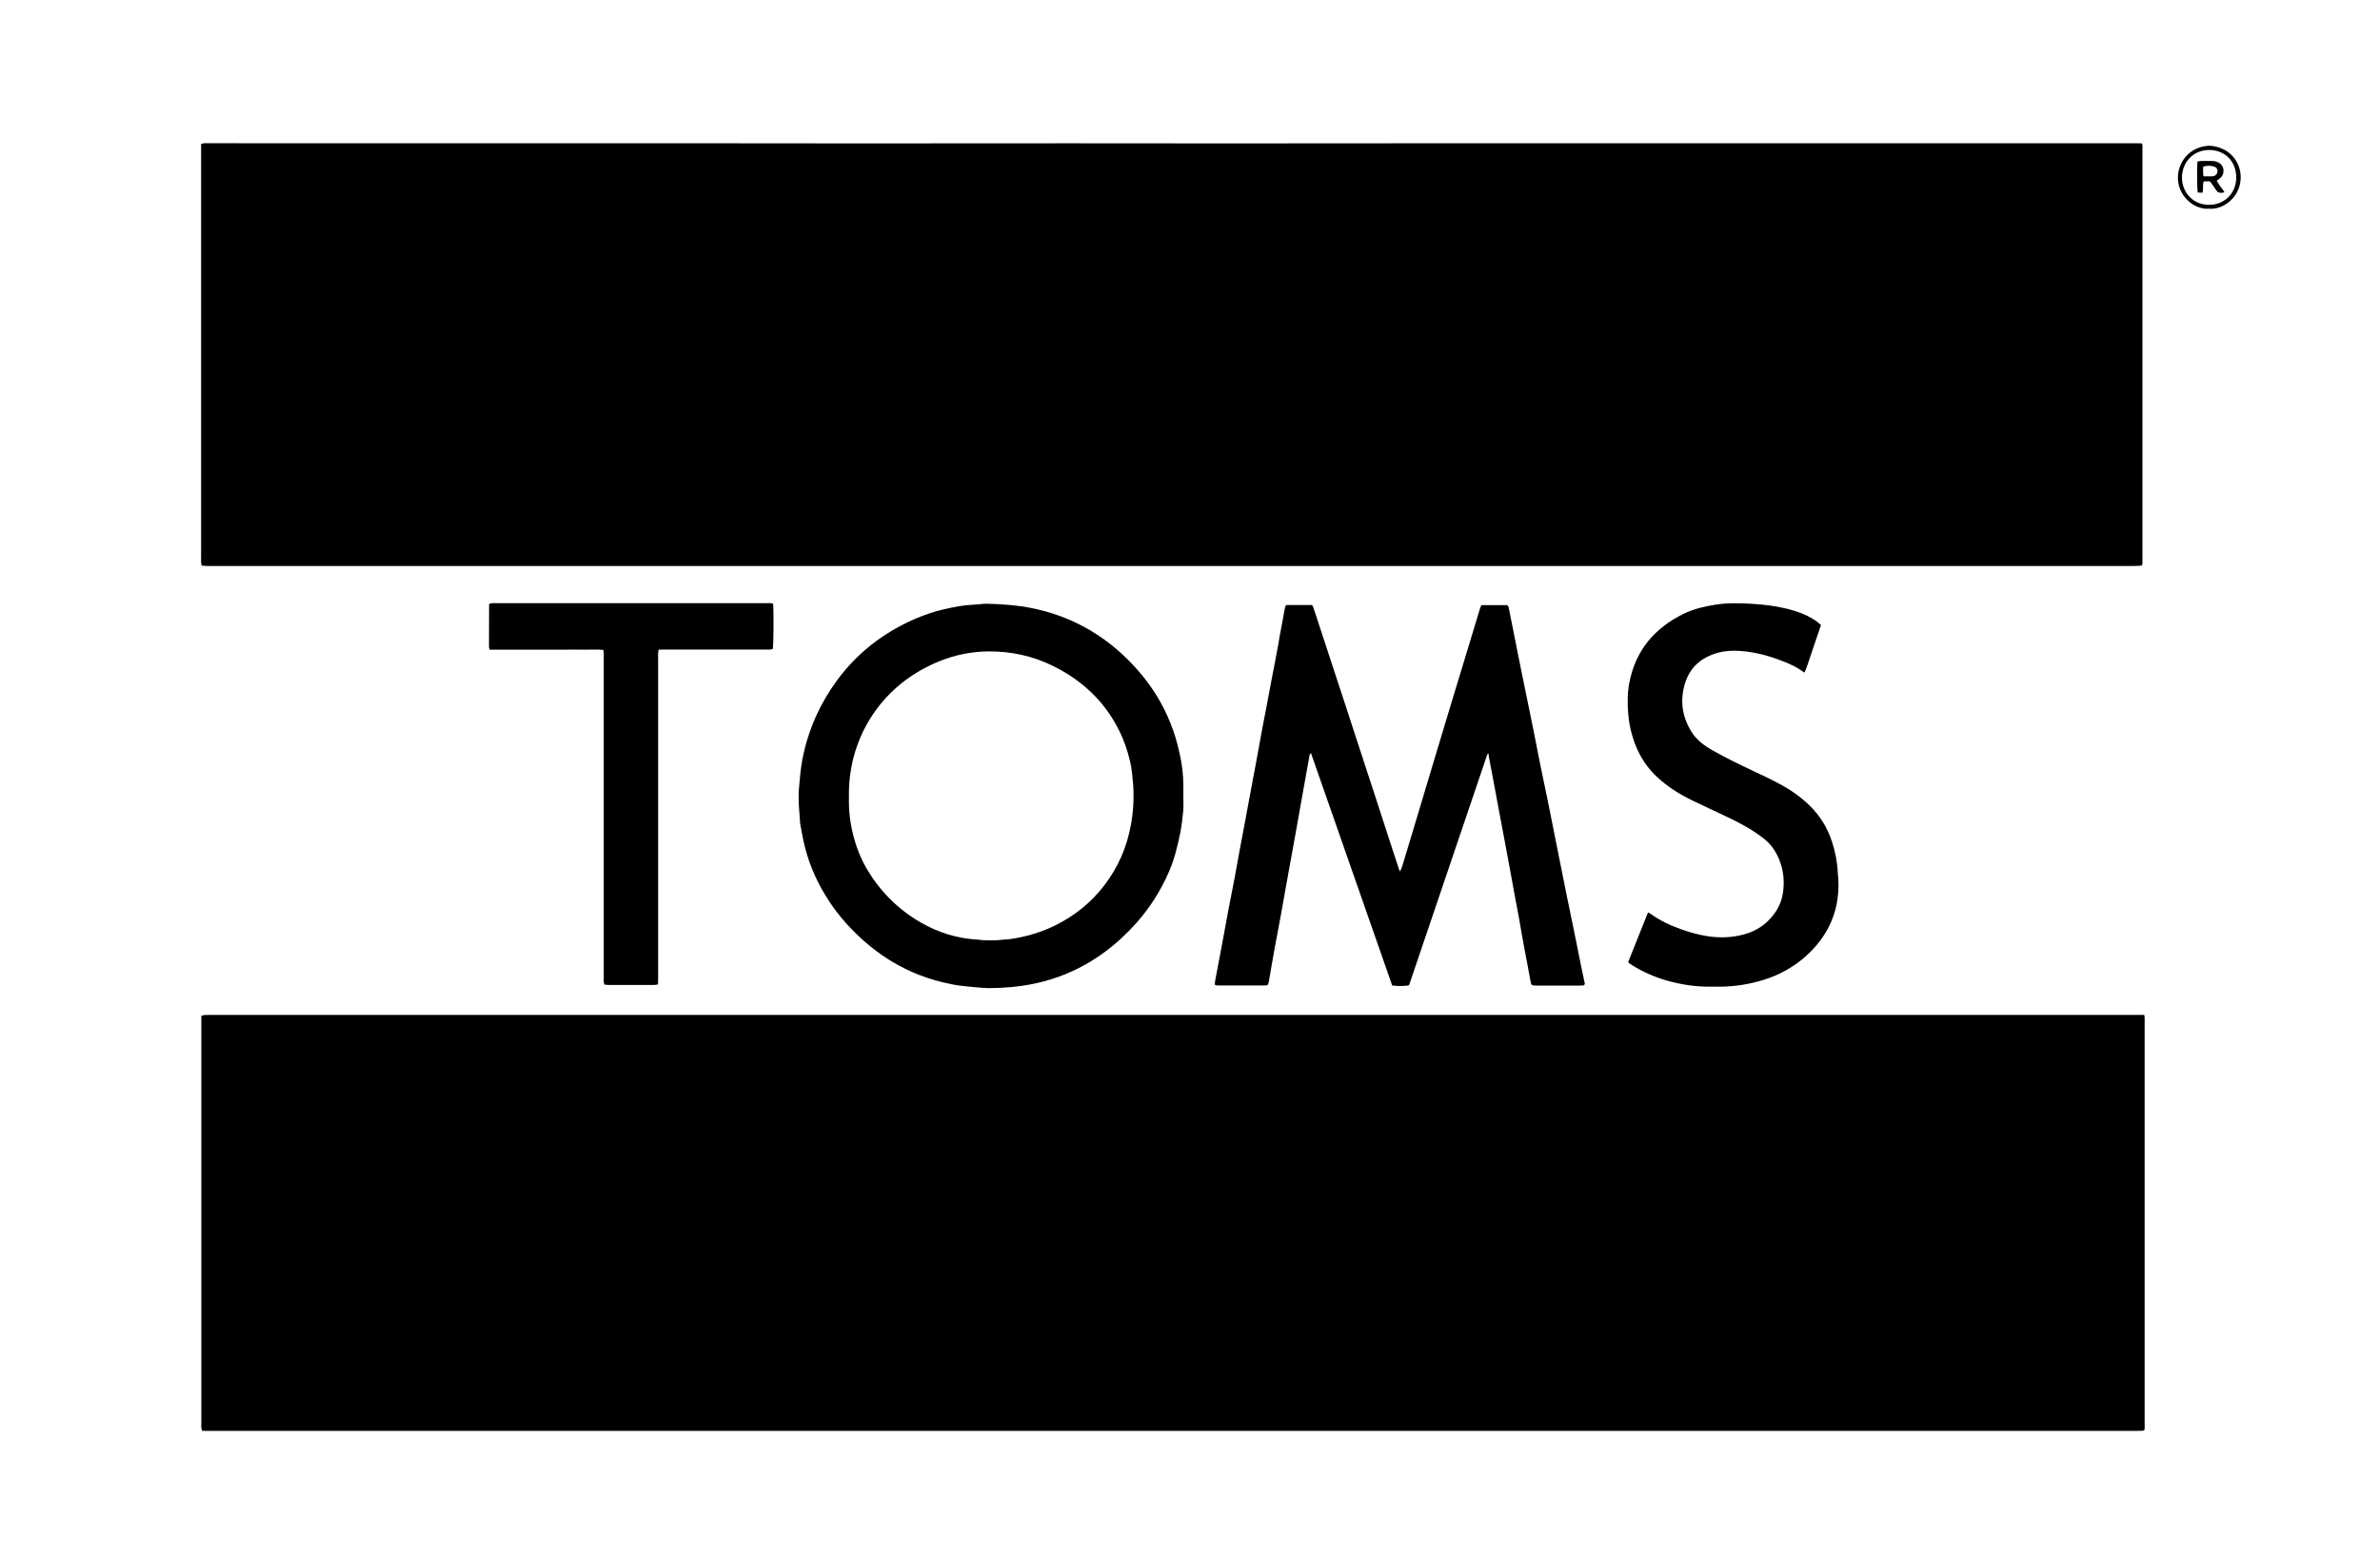
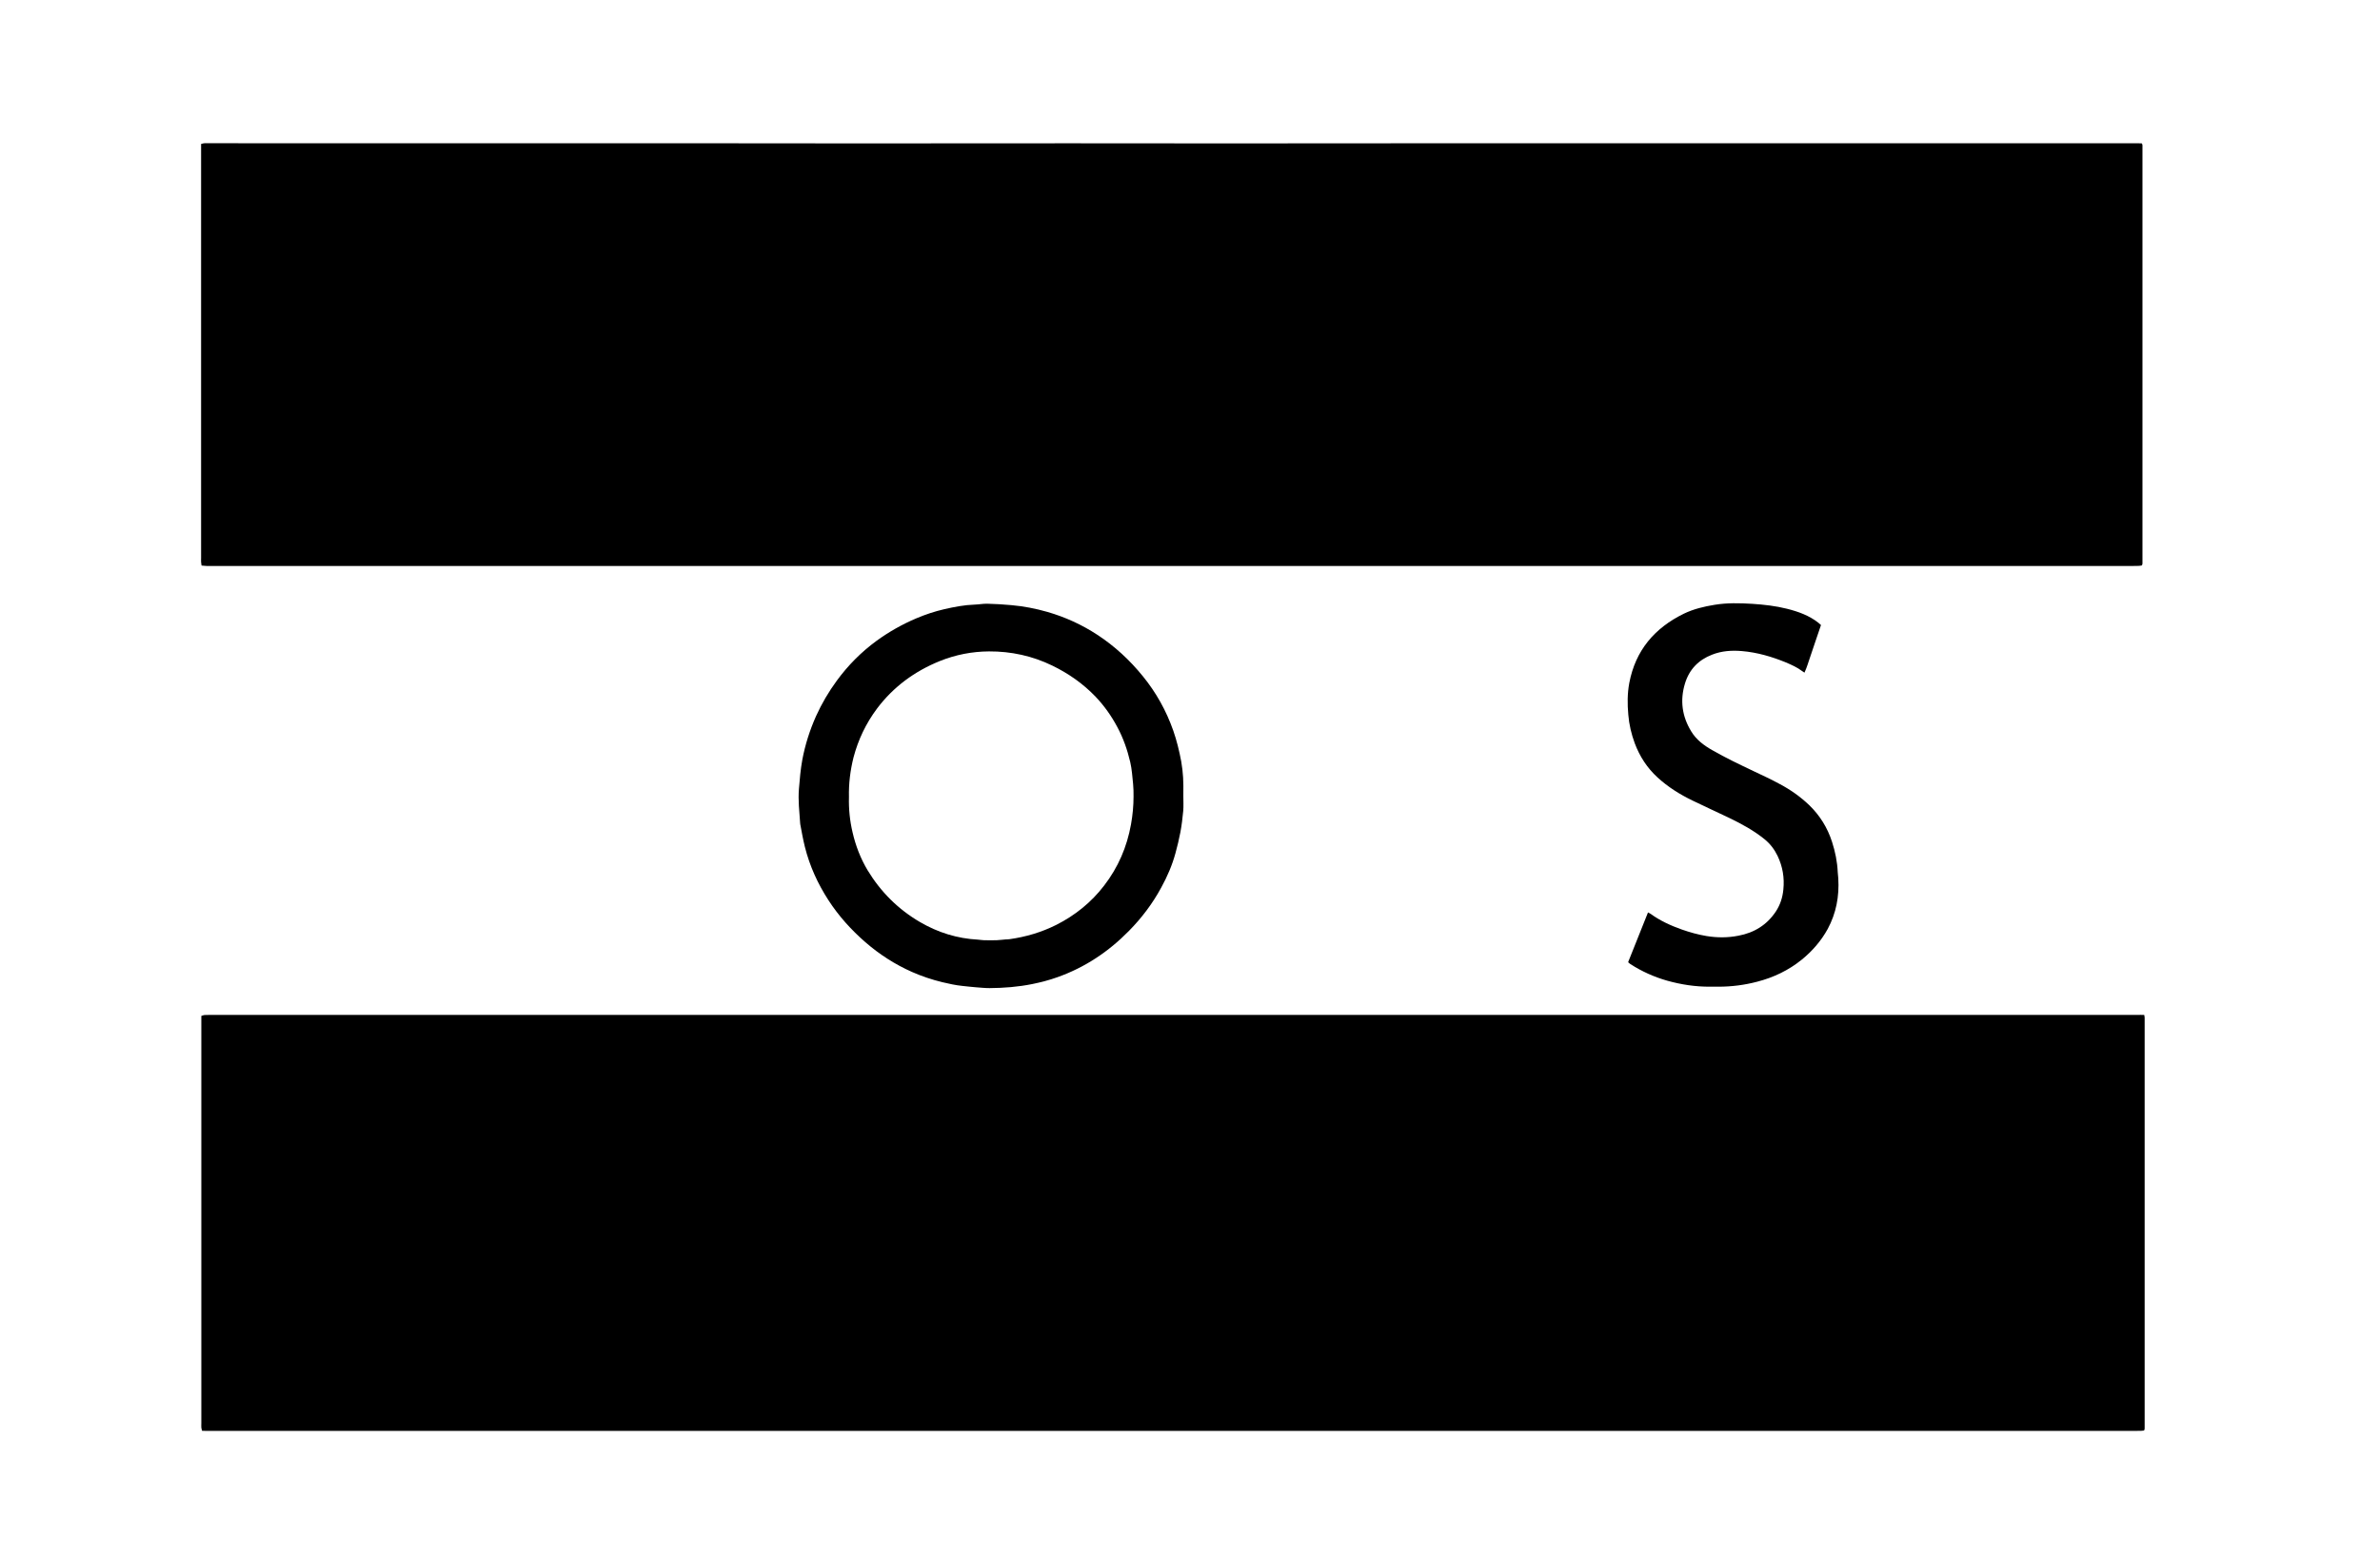
<svg xmlns="http://www.w3.org/2000/svg" version="1.1" id="Layer_1" x="0px" y="0px" viewBox="0 0 2175.2 1425.1" style="enable-background:new 0 0 2175.2 1425.1;" xml:space="preserve">
  <g>
    <path d="M1957.6,131.1c0.3,0.8,0.5,1.3,0.5,1.7c0,127.5,0,255,0,382.5c0,0.4-0.3,0.9-0.5,1.6c-0.9,0.1-1.8,0.4-2.7,0.4   c-1.9,0.1-3.8,0.1-5.8,0.1c-583.5,0-1167,0-1750.4,0c-3.2,0-6.4,0-9.6,0c-1.6,0-3.1-0.3-4.9-0.4c-0.2-1.2-0.3-2.1-0.4-3.1   c-0.1-1.3,0-2.6,0-3.8c0-124,0-248,0-372c0-2.1,0-4.1,0-6.5c1.3-0.3,2.3-0.7,3.4-0.7c21.1,0,42.2,0,63.3,0.1c37.9,0,75.8,0,113.7,0   c42.2,0,84.5,0,126.7,0c58.6,0,117.1,0,175.7,0c39.7,0,79.3,0.1,119,0.1c64,0,128-0.1,192-0.1c48.3,0,96.7,0.1,145,0.1   c53.3,0,106.5,0,159.8-0.1c52.8,0,105.6,0,158.4,0c54.1,0,108.1,0,162.2,0c56.2,0,112.3,0,168.5,0c50.2,0,100.5,0,150.7,0   c10.6,0,21.1,0,31.7,0C1955.1,130.9,1956.2,131.1,1957.6,131.1z" />
    <path d="M1959.7,927.8c0.2,1.2,0.4,1.8,0.4,2.5c0,125.3,0,250.6,0,375.8c0,0.4-0.3,0.9-0.5,1.6c-0.9,0.1-1.8,0.3-2.7,0.3   c-2.4,0.1-4.8,0.1-7.2,0.1c-527.5,0-1055,0-1582.5,0c-39.4,0-78.7,0-118.1,0c-19.7,0-39.4,0-59,0c-1.7,0-3.5-0.1-5.4-0.1   c-0.3-1.2-0.6-2-0.7-2.9c-0.1-1.3,0-2.6,0-3.8c0-122.2,0-244.5,0-366.7c0-1.9,0-3.8,0-5.9c1.1-0.3,1.9-0.7,2.8-0.8   c1.4-0.1,2.9-0.1,4.3-0.1c587.4,0,1174.7,0,1762.1,0C1955.2,927.7,1957.2,927.8,1959.7,927.8z" />
-     <path d="M1360.5,689c-0.3,0.1-0.5,0.1-0.6,0.1c-0.1,0.1-0.3,0.1-0.4,0.3c-0.2,0.6-0.5,1.2-0.7,1.8   c-23.5,69.4-47.1,138.8-70.6,208.3c-0.1,0.3-0.3,0.6-0.4,0.9c-0.1,0.1-0.2,0.3-0.3,0.4c-3.4,0.7-10,0.8-15.1,0.1   c-24.6-70.5-49.3-141.2-74.3-212.6c-0.7,1.1-1.1,1.5-1.2,2c-2.4,13.4-4.8,26.7-7.2,40.1c-1.9,10.7-3.8,21.4-5.7,32.1   c-2.5,14.1-5.1,28.3-7.7,42.4c-2,11-3.9,22-5.9,33c-1.7,9.4-3.6,18.8-5.3,28.3c-1.8,9.7-3.4,19.5-5.1,29.2c-0.3,1.7-0.5,3.5-1.4,5   c-0.7,0.2-1.3,0.5-1.9,0.5c-14.7,0-29.4,0-44.2,0c-0.6,0-1.2-0.3-2.1-0.5c0-1-0.1-1.9,0-2.7c2.8-14.9,5.6-29.8,8.4-44.7   c1.3-7.1,2.6-14.1,3.9-21.2c1.8-9.3,3.6-18.5,5.4-27.7c1.7-9,3.3-17.9,4.9-26.9c1.8-9.6,3.6-19.1,5.4-28.7   c1.2-6.1,2.3-12.3,3.4-18.4c2-10.7,4-21.3,6-32c2.2-11.6,4.3-23.2,6.4-34.9c1-5.5,2.1-11,3.2-16.5c1.5-8,3-16,4.5-24   c1.8-9.4,3.7-18.8,5.4-28.2c0.9-4.5,1.6-9.1,2.4-13.7c1.4-7.9,2.9-15.7,4.4-23.6c0.3-1.4,0.2-2.9,1.6-4.1c7.7,0,15.5,0,23.5,0   c0.4,0.8,0.9,1.6,1.2,2.4c3.6,10.8,7.1,21.5,10.6,32.3c5.2,15.9,10.5,31.9,15.7,47.8c3.7,11.2,7.3,22.5,11,33.7   c6.9,21.1,13.8,42.2,20.7,63.3c5.1,15.5,10.1,31,15.1,46.5c1.7,5.2,3.4,10.3,5.1,15.5c0.2,0.6,0.5,1.1,0.9,2c1.5-2.5,2.1-5,2.9-7.4   c3.9-12.8,7.8-25.7,11.6-38.5c5.7-18.8,11.3-37.6,16.9-56.4c4.5-14.8,8.9-29.7,13.4-44.5c3.5-11.6,7.1-23.2,10.6-34.9   c5-16.5,10-33,15-49.5c1-3.2,1.9-6.4,2.9-9.6c0.3-0.9,0.8-1.7,1.2-2.6c8,0,15.8,0,23.5,0c1.2,0.8,1.4,2.1,1.6,3.4   c1.1,5.5,2.2,11,3.3,16.4c1.8,8.9,3.5,17.9,5.3,26.8c2.2,10.8,4.4,21.6,6.6,32.4c2.4,11.6,4.8,23.1,7.1,34.7   c2.2,11.1,4.4,22.3,6.6,33.4c2.2,11,4.6,21.9,6.8,32.8c1.7,8.3,3.3,16.6,5,24.9c1.3,6.6,2.6,13.2,3.9,19.7   c2.7,13.5,5.4,26.9,8.1,40.4c2.2,11,4.5,21.9,6.8,32.9c2.2,11,4.4,21.9,6.6,32.9c0.8,3.9,1.7,7.8,2.5,11.7c0.2,1.1,0.5,2.2,0.7,3.3   c0.2,1-0.5,1.9-1.5,2c-1,0.1-1.9,0.1-2.9,0.1c-13.1,0-26.2,0-39.4,0c-0.2,0-0.3,0-0.5,0c-4.6-0.1-4.5-0.1-5.4-4.7   c-1.7-9.6-3.6-19.2-5.4-28.7c-1.8-9.6-3.4-19.2-5.1-28.8c-1.3-6.9-2.6-13.8-3.9-20.7c-1.2-6.6-2.4-13.2-3.6-19.8   c-1.6-8.6-3.2-17.3-4.8-25.9c-1.8-9.9-3.7-19.8-5.6-29.7c-1.9-10-3.8-20.1-5.6-30.1c-1.4-7.2-2.7-14.4-4.1-21.7   C1360.8,690.1,1360.6,689.5,1360.5,689z" />
    <path d="M1081.5,727.5c0,4.6,0.3,9.3-0.1,13.9c-0.6,6.5-1.4,13-2.6,19.5c-1.2,6.4-2.8,12.8-4.5,19.1c-3,11-7.5,21.4-13,31.4   c-7.9,14.6-17.8,27.7-29.4,39.5c-18.6,19-40.3,33.5-65.4,42.4c-7.5,2.7-15.2,4.7-23.1,6.3c-12.9,2.6-25.9,3.6-39,3.7   c-4.3,0-8.6-0.5-12.9-0.8c-4-0.3-7.9-0.8-11.9-1.2c-6.2-0.6-12.3-2-18.3-3.4c-9.5-2.3-18.7-5.4-27.6-9.3   c-15.6-6.9-29.8-16-42.7-27.2c-13-11.3-24.4-23.9-33.8-38.4c-9.8-15.1-17.2-31.3-21.6-48.9c-1.7-6.8-2.9-13.7-4.2-20.6   c-0.1-0.3-0.1-0.6-0.1-0.9c-0.7-10.5-2-21-1.1-31.6c0.7-8.9,1.5-17.8,3.1-26.6c2.6-13.7,6.8-26.9,12.5-39.7   c5.2-11.5,11.6-22.4,19.1-32.6c10.2-13.9,22.2-26,36.1-36.2c11.4-8.3,23.6-15.2,36.6-20.7c8.3-3.5,16.7-6.3,25.4-8.3   c9.2-2.1,18.4-3.9,27.9-4.2c3.8-0.1,7.6-0.9,11.5-0.8c7.3,0.2,14.7,0.6,22,1.3c11.2,1,22.1,3.1,32.9,6.2   c16.2,4.7,31.4,11.6,45.6,20.9c15.9,10.4,29.7,23.2,41.7,38c12.1,14.9,21.3,31.4,27.7,49.6c3.2,9.2,5.5,18.7,7.3,28.3   C1081.4,707,1081.7,713.9,1081.5,727.5z M775.9,728.7c-0.3,10.8,0.8,21.6,3.3,32.2c2.8,12.2,7.3,23.9,13.7,34.6   c12,19.8,27.9,35.7,47.9,47.4c16.4,9.6,34.1,15.1,53.1,16.1c1.8,0.1,3.5,0.5,5.2,0.5c4,0.1,8,0.2,12,0c2.7-0.1,5.4-0.5,8.1-0.7   c1.1-0.1,2.2,0,3.3-0.2c15-2.1,29.3-6.3,42.9-13.1c17.2-8.7,32-20.6,43.7-35.9c12.8-16.6,20.9-35.3,24.6-56.1   c1.5-8.4,2.3-16.8,2.3-25.3c0-3.8,0-7.7-0.4-11.5c-0.7-6.7-1.1-13.4-2.6-19.9c-2.6-11.2-6.4-22.1-11.9-32.3   c-5.4-10.1-11.9-19.3-19.8-27.6c-11.4-11.9-24.7-21.2-39.5-28.4c-18.3-8.9-37.7-13.1-57.9-13c-15.4,0.1-30.5,3-44.9,8.8   c-23,9.3-42.4,23.5-57.4,43.4c-10.1,13.5-17.2,28.4-21.5,44.6C777.1,704.3,775.6,716.3,775.9,728.7z" />
    <path d="M1488.1,879.4c6-15.1,12-30.1,18.1-45.3c0.9,0.5,1.6,0.8,2.2,1.2c8.7,6.3,18.4,10.8,28.6,14.4c7.4,2.6,14.9,4.7,22.7,6   c9.7,1.6,19.5,1.6,29.1-0.3c14.5-2.7,26.2-9.9,34.4-22.4c3.9-6,6-12.6,6.7-19.8c1.1-10.8-0.6-21-5.3-30.8c-2.9-6-6.8-11.1-12-15.3   c-9.9-8-21-14-32.4-19.5c-11.1-5.3-22.3-10.4-33.4-15.8c-11.6-5.6-22.4-12.4-31.9-21.1c-9.5-8.7-16.3-19.2-20.8-31.2   c-3.1-8.4-5.2-17.2-5.9-26.1c-0.9-9.7-0.9-19.4,0.9-29.1c5.7-29.8,23.1-50.2,49.9-63.3c8.9-4.3,18.3-6.5,28-8.1   c11.5-1.9,23-1.6,34.5-0.9c10.7,0.7,21.3,1.9,31.7,4.5c10.3,2.6,20.2,6.1,28.7,12.8c0.7,0.6,1.4,1.2,2.4,2.1   c-1.6,4.8-3.2,9.6-4.9,14.4c-1.6,4.8-3.2,9.7-4.9,14.5c-1.7,4.8-3,9.7-5.3,14.6c-0.9-0.6-1.5-0.9-2.1-1.4   c-4.5-3.4-9.6-5.7-14.8-7.9c-12.9-5.3-26.2-9.2-40.2-10.4c-9.3-0.8-18.6-0.2-27.4,3.3c-12.4,4.8-20.8,13.5-24.7,26.3   c-4.7,15.4-2.7,30.1,5.7,43.8c4.6,7.6,11.5,12.8,19.1,17.1c12.3,7.1,25.2,13.2,38,19.3c8.1,3.8,16.2,7.6,24.1,11.9   c9.6,5.1,18.5,11.4,26.4,18.9c9.9,9.5,16.9,20.8,21.1,33.8c2.9,9,4.8,18.2,5.2,27.7c0.1,1.9,0.4,3.8,0.5,5.7   c1,16.3-1.9,31.9-9.7,46.3c-6,10.9-14.1,20.2-23.7,28c-12.1,9.8-25.8,16.3-40.9,20.2c-11.5,3-23.2,4.5-35.1,4.5c-2.6,0-5.1,0-7.7,0   c-13.4,0.1-26.4-1.9-39.3-5.5c-11.9-3.4-23.1-8.4-33.5-15.1c-0.7-0.4-1.2-1-1.9-1.5C1488.3,880,1488.3,879.8,1488.1,879.4z" />
-     <path d="M706.6,551.9c0.6,7.2,0.4,37.6-0.3,41.4c-0.8,0.2-1.7,0.4-2.6,0.5c-1.3,0.1-2.6,0-3.8,0c-31,0-62.1,0-93.1,0   c-1.6,0-3.1,0.1-4.9,0.1c-0.1,1.1-0.3,2-0.4,3c-0.1,1.6,0,3.2,0,4.8c0,97.3,0,194.5,0,291.8c0,2.1-0.1,4.1-0.1,6.4   c-1.2,0.2-2.1,0.5-3,0.5c-14.4,0-28.8,0-43.2,0c-0.9,0-1.8-0.3-2.9-0.4c-0.2-0.9-0.4-1.6-0.5-2.4c-0.1-1.6,0-3.2,0-4.8   c0-97.4,0-194.9,0-292.3c0-2,0.2-4.1-0.4-6.4c-5.8-0.5-11.6-0.1-17.3-0.2c-5.8-0.1-11.5,0-17.3,0s-11.5,0-17.3,0   c-5.8,0-11.5,0-17.3,0c-5.8,0-11.5,0-17.3,0c-5.7,0-11.5,0-17.3,0c-0.3-1.1-0.7-1.8-0.7-2.6c0-12.8,0-25.6,0.1-38.4   c0-0.2,0.1-0.3,0.2-0.8c0.7-0.2,1.6-0.6,2.4-0.7c1.3-0.1,2.6,0,3.8,0c82.2,0,164.5,0,246.7,0C702.3,551.4,704.4,551.1,706.6,551.9z   " />
-     <path d="M2019,190.8c-13.6,1.1-28.7-11.6-28.5-28.6c0.1-13.8,10.3-28.1,28.6-29c17.8,0.9,28.9,14,28.8,29.2   C2047.7,180.2,2031.9,192,2019,190.8z M2018.6,187.2c13.6,0.4,25.2-9.8,25.2-25c0-15.4-11.1-25.1-24.6-25.1   c-15.4,0-24.8,12-25,24.8C1994,176,2004.7,187.3,2018.6,187.2z" />
-     <path d="M2012.9,176.2c-1.6-0.1-2.9-0.1-4.2-0.2c-0.7-3.3-0.9-17.2-0.4-28.2c0.8-0.2,1.7-0.6,2.6-0.6c3.8-0.1,7.7-0.1,11.5,0   c1.5,0.1,3.2,0.4,4.6,1.1c6.9,3.2,6.3,11.3,2,14.6c-1,0.8-2,1.5-3.1,2.4c1.3,1.9,2.4,3.6,3.5,5.3c1.1,1.7,2.7,3.1,3.6,5.1   c-1.9,0.8-3.5,0.6-5,0.3c-0.8-0.1-1.6-0.9-2.2-1.7c-1.2-1.6-2.3-3.4-3.5-5.1c-0.8-1.2-1.7-2.3-2.6-3.4c-1.8,0-3.6,0-5.5,0   C2012.7,169,2014.2,172.5,2012.9,176.2z M2013.8,161.2c2.9,0,5.3,0,7.6,0c0.8,0,1.6-0.1,2.3-0.4c1.8-0.7,2.8-2.1,3-4   c0.2-1.6-0.9-3.7-2.5-4.3c-3.5-1.2-7-1.4-10.6-0.1C2013.4,155.3,2013.4,158,2013.8,161.2z" />
  </g>
</svg>